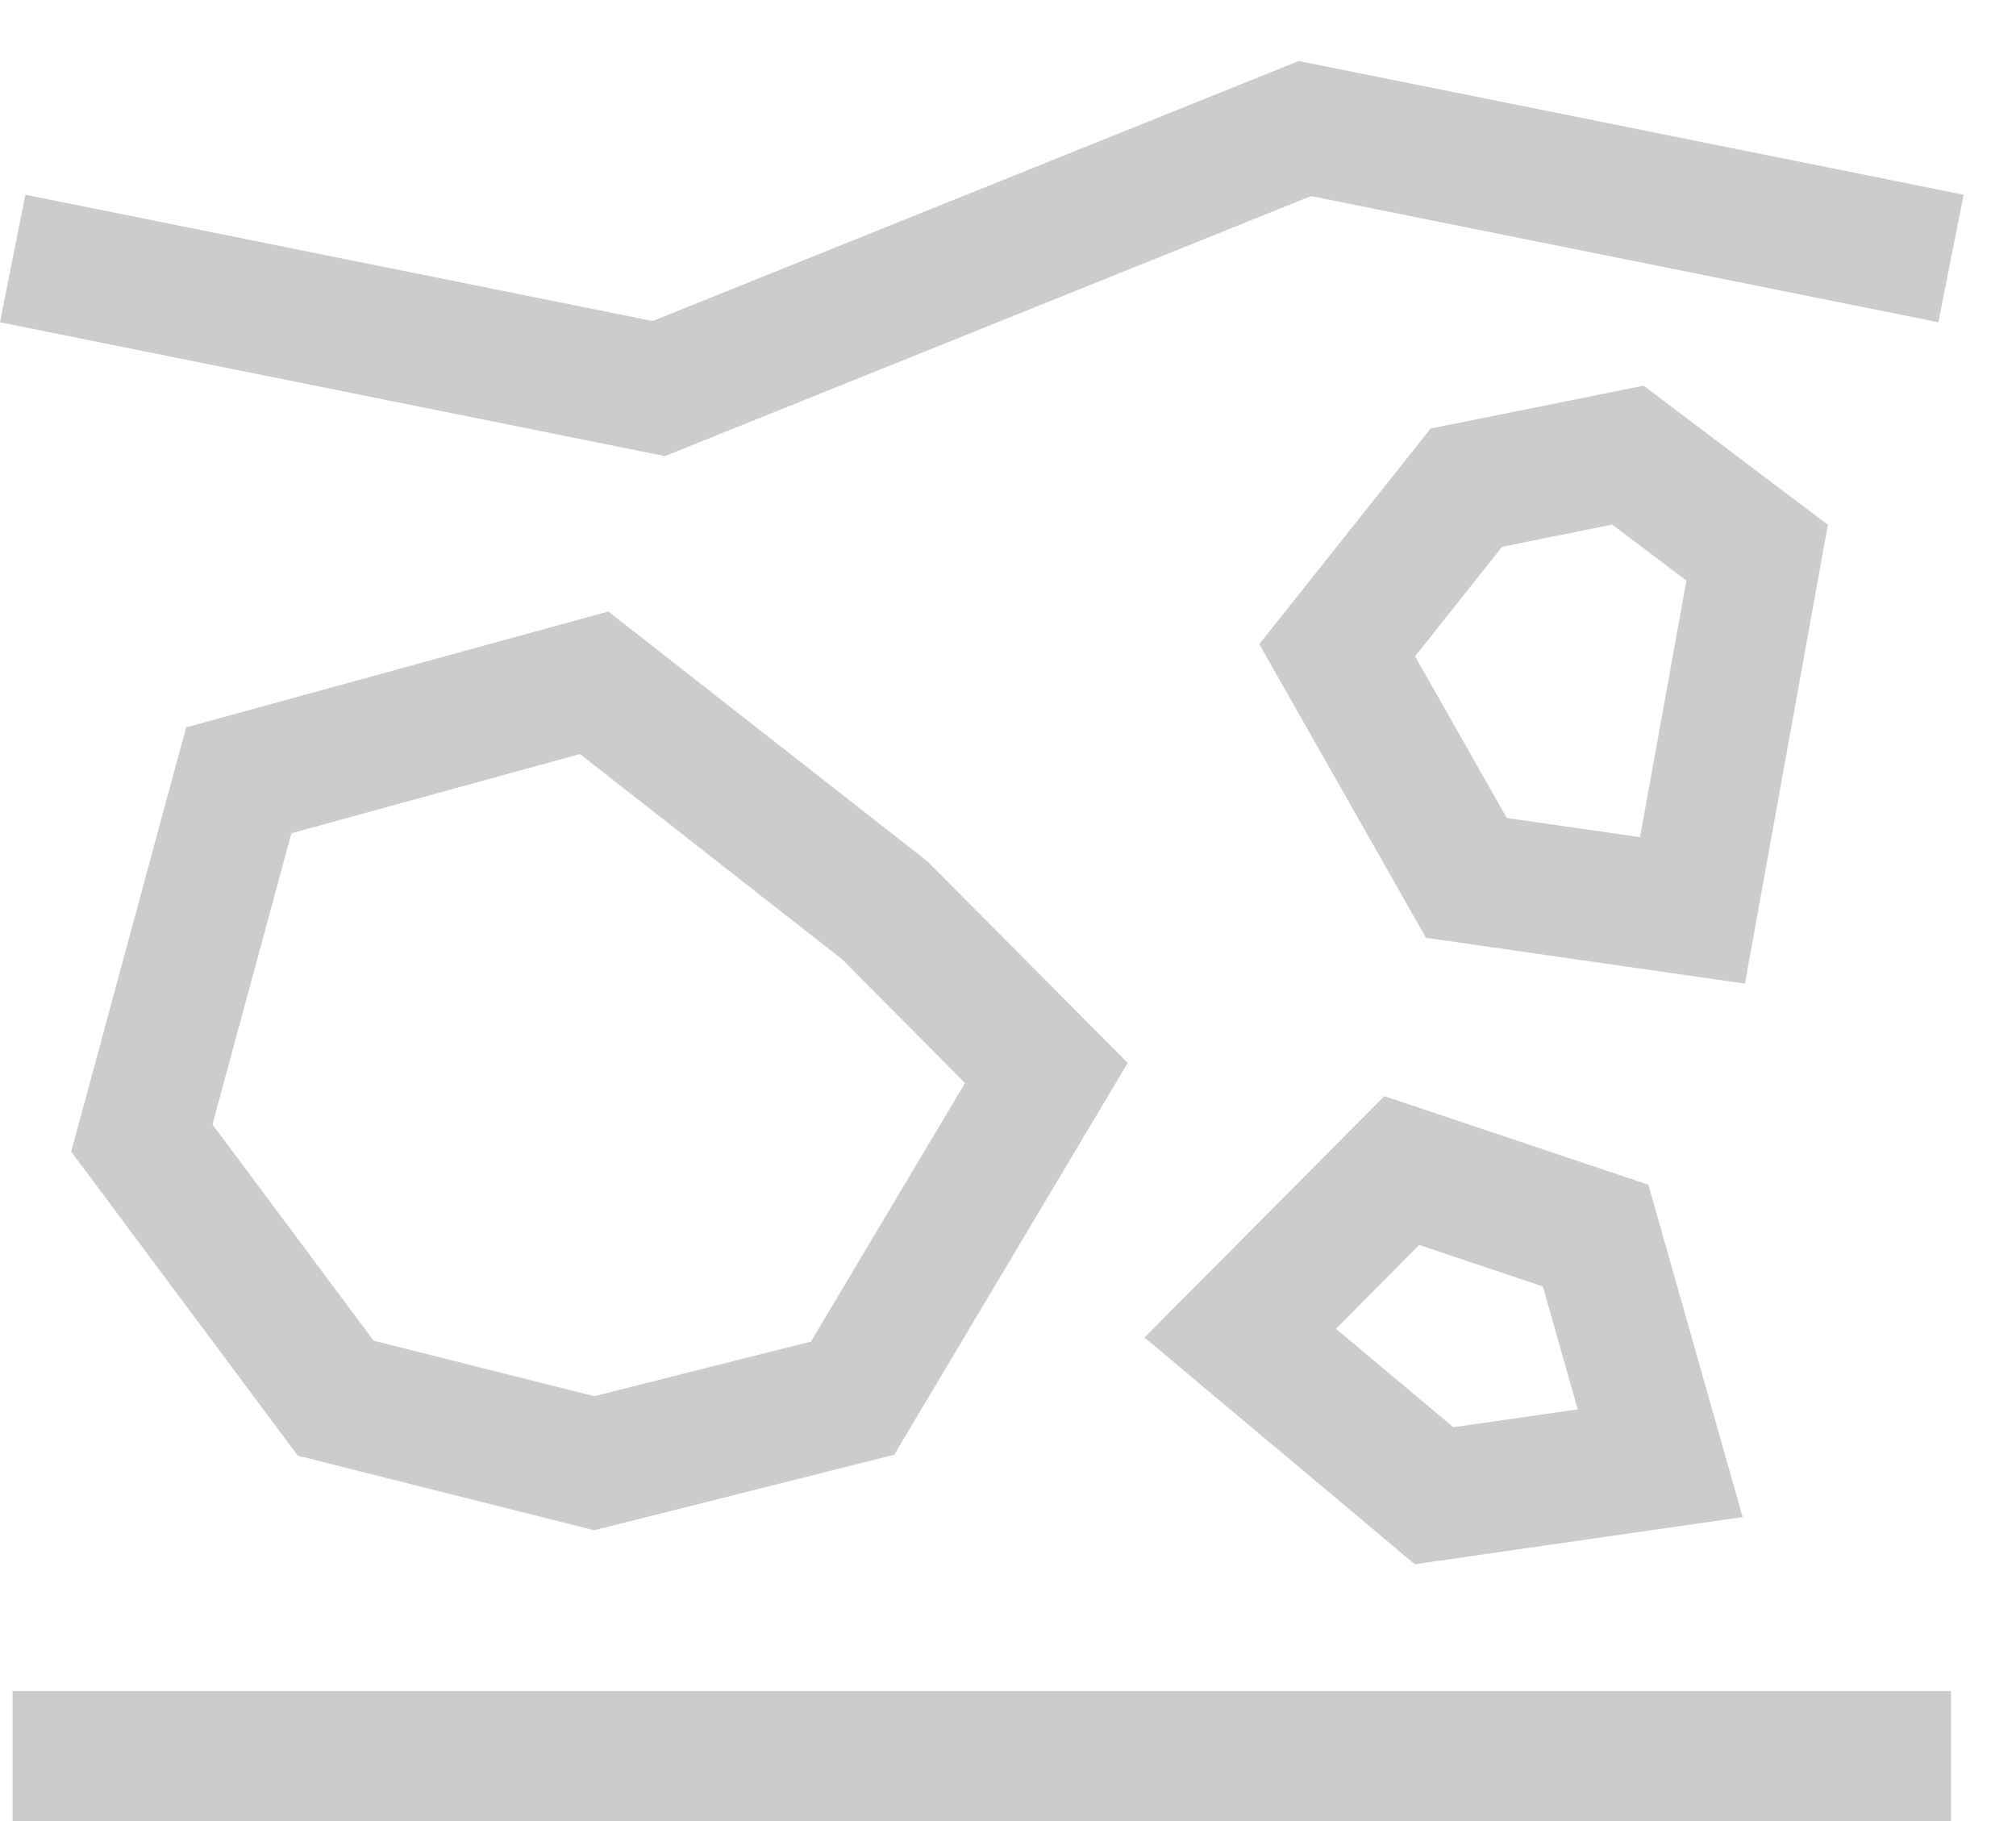
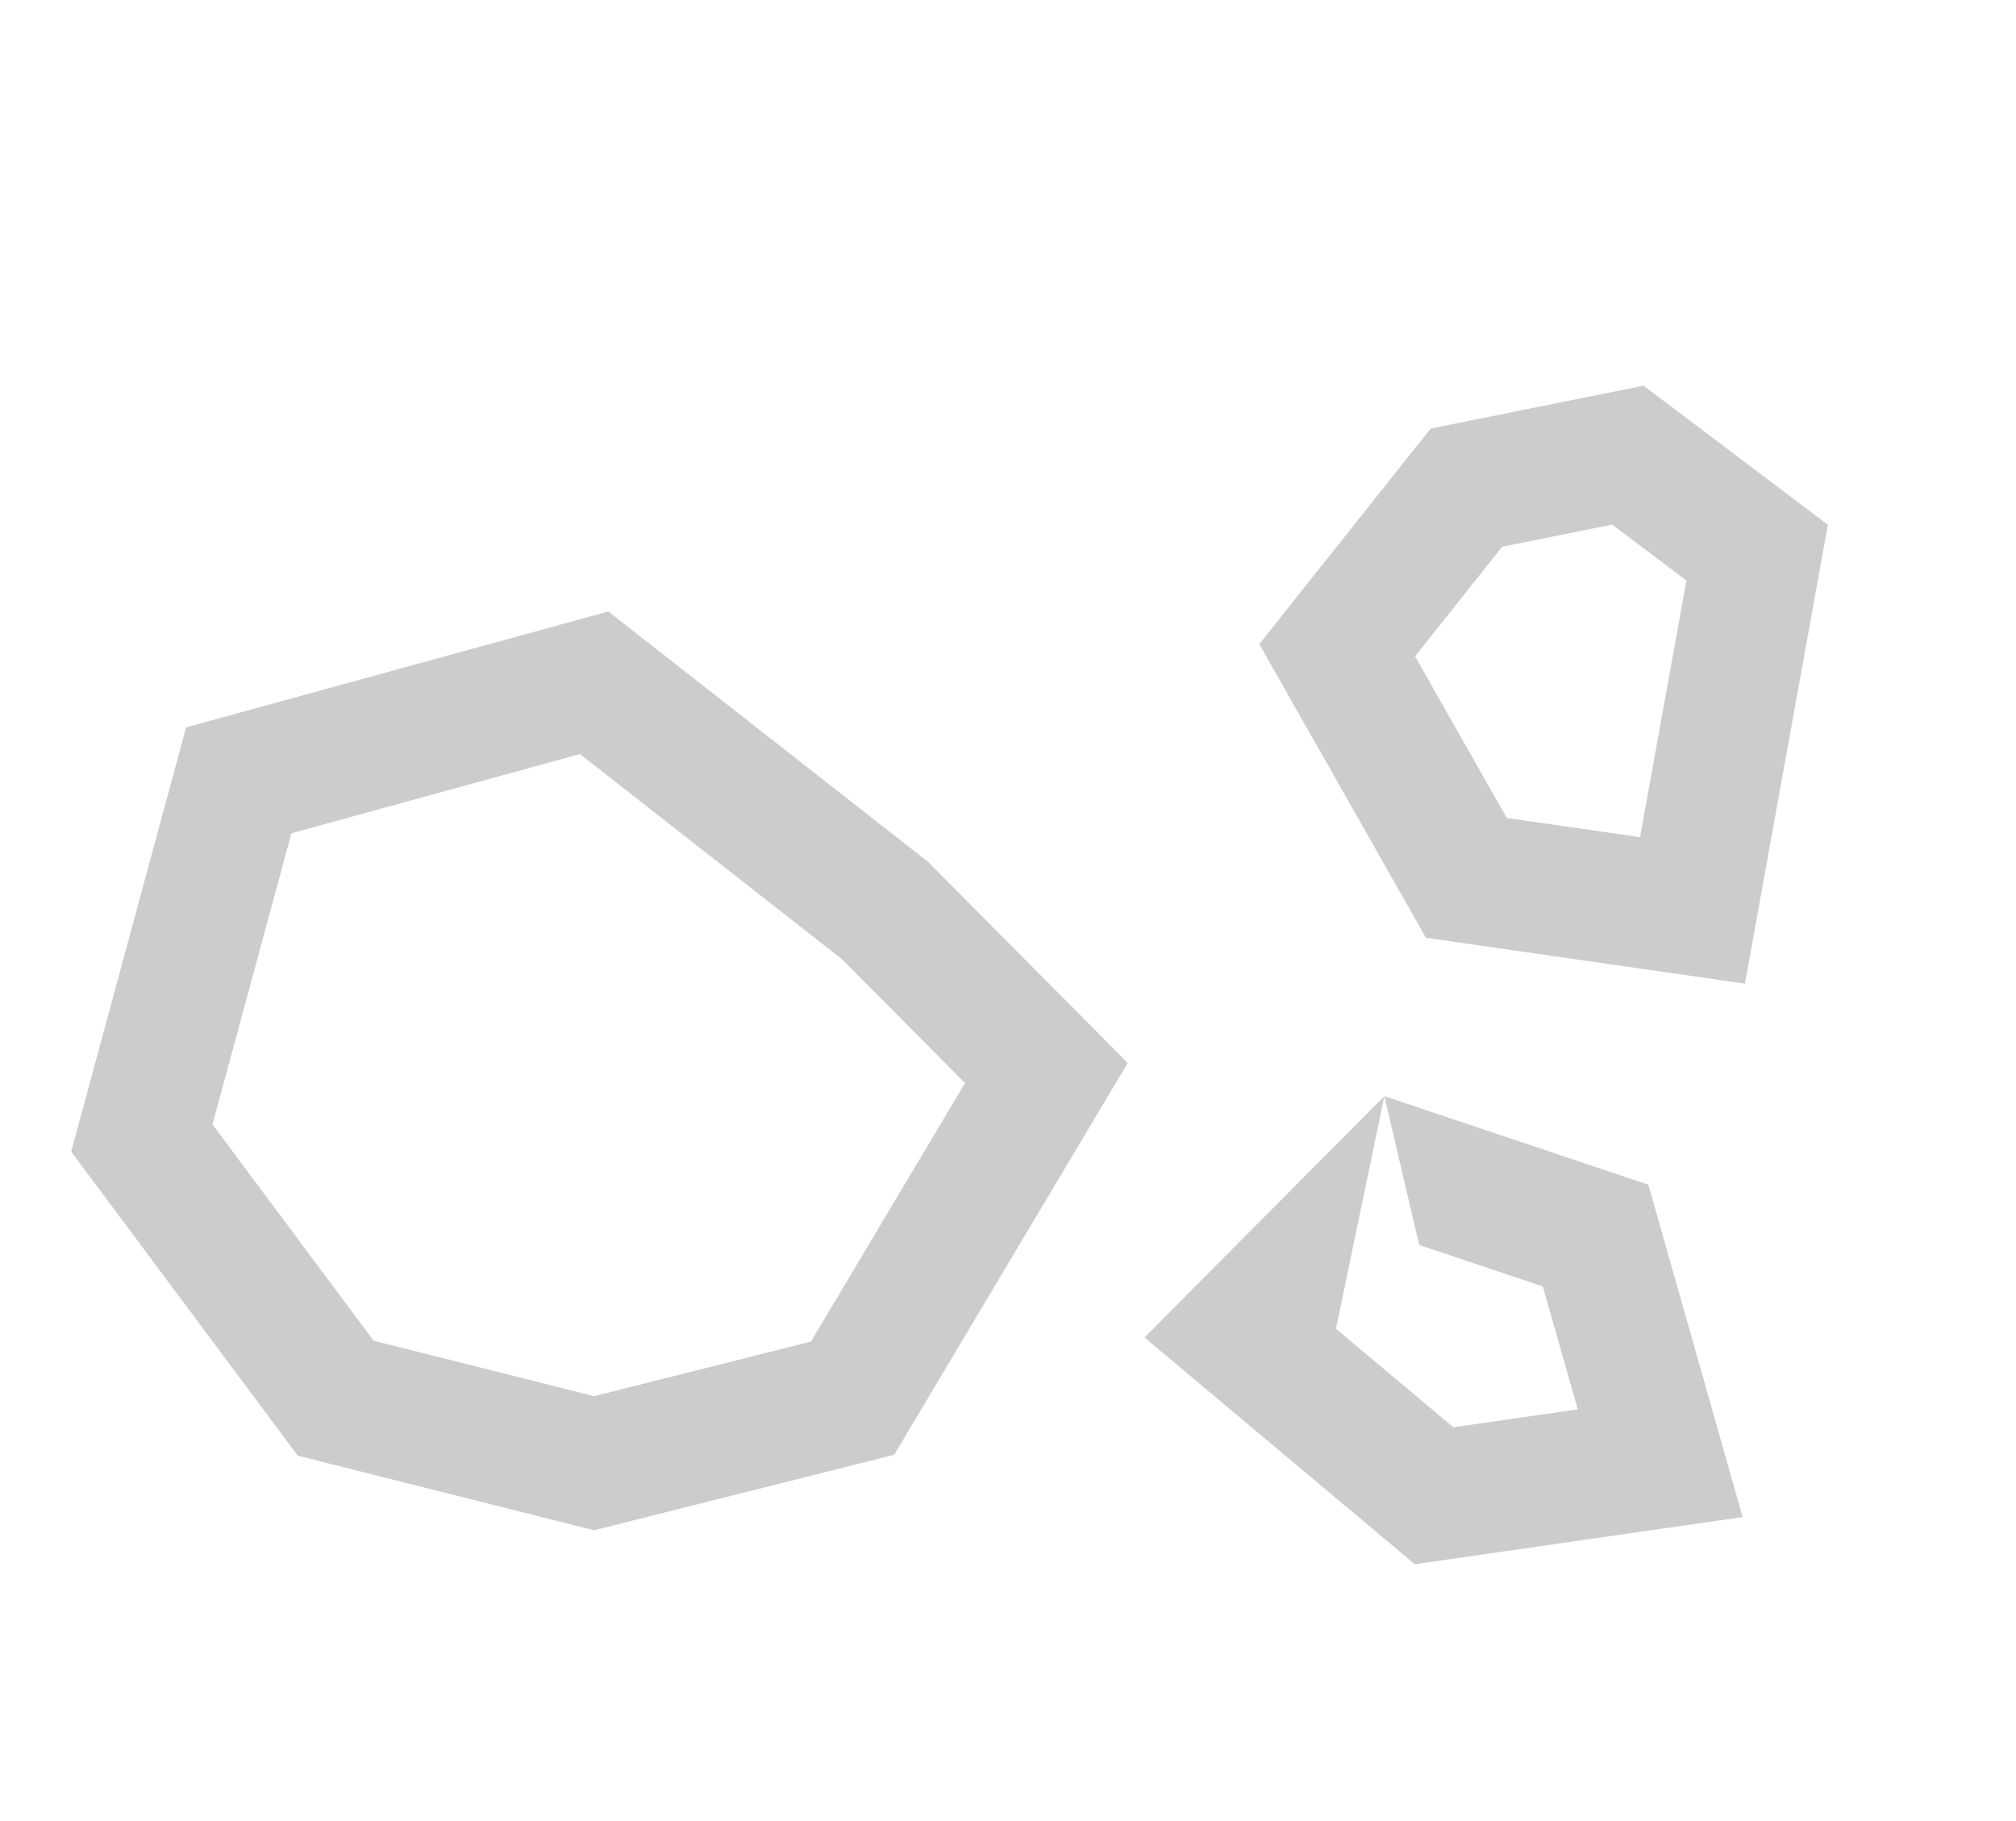
<svg xmlns="http://www.w3.org/2000/svg" width="31" height="28" viewBox="0 0 31 28" fill="none">
-   <rect x="0.194" y="26" width="29.806" height="2" fill="#CCCCCC" />
-   <path fill-rule="evenodd" clip-rule="evenodd" d="M19.971 0.938L30.195 2.994L29.806 4.955L20.16 3.015L10.225 7.013L0 4.955L0.39 2.994L10.035 4.936L19.971 0.938Z" fill="#CCCCCC" />
-   <path fill-rule="evenodd" clip-rule="evenodd" d="M25.273 5.93L28.107 8.069L26.832 15.124L21.927 14.419L19.364 9.904L21.999 6.589L25.273 5.93ZM23.098 8.407L21.759 10.092L23.17 12.577L25.219 12.872L25.932 8.927L24.791 8.066L23.098 8.407ZM9.354 9.402L14.265 13.247L17.341 16.343L13.75 22.368L9.136 23.529L4.579 22.382L1.095 17.707L2.862 11.184L9.354 9.402ZM4.481 12.812L3.267 17.289L5.745 20.614L9.136 21.467L12.47 20.628L14.839 16.653L12.948 14.749L8.918 11.594L4.481 12.812ZM21.287 16.854L25.347 18.216L26.797 23.326L21.755 24.051L17.599 20.565L21.287 16.854ZM21.823 19.142L20.543 20.431L22.348 21.945L24.261 21.67L23.724 19.78L21.823 19.142Z" fill="#CCCCCC" />
+   <path fill-rule="evenodd" clip-rule="evenodd" d="M25.273 5.93L28.107 8.069L26.832 15.124L21.927 14.419L19.364 9.904L21.999 6.589L25.273 5.93ZM23.098 8.407L21.759 10.092L23.17 12.577L25.219 12.872L25.932 8.927L24.791 8.066L23.098 8.407ZM9.354 9.402L14.265 13.247L17.341 16.343L13.75 22.368L9.136 23.529L4.579 22.382L1.095 17.707L2.862 11.184L9.354 9.402ZM4.481 12.812L3.267 17.289L5.745 20.614L9.136 21.467L12.47 20.628L14.839 16.653L12.948 14.749L8.918 11.594L4.481 12.812ZM21.287 16.854L25.347 18.216L26.797 23.326L21.755 24.051L17.599 20.565L21.287 16.854ZL20.543 20.431L22.348 21.945L24.261 21.67L23.724 19.78L21.823 19.142Z" fill="#CCCCCC" />
</svg>